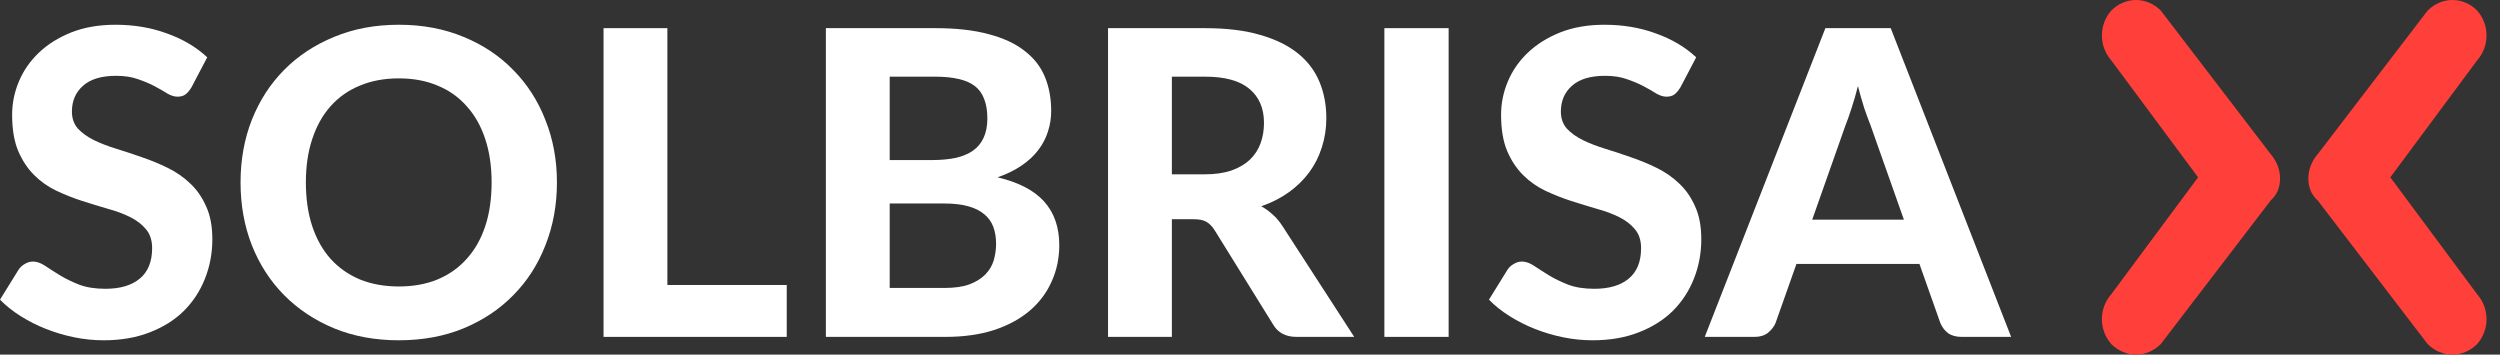
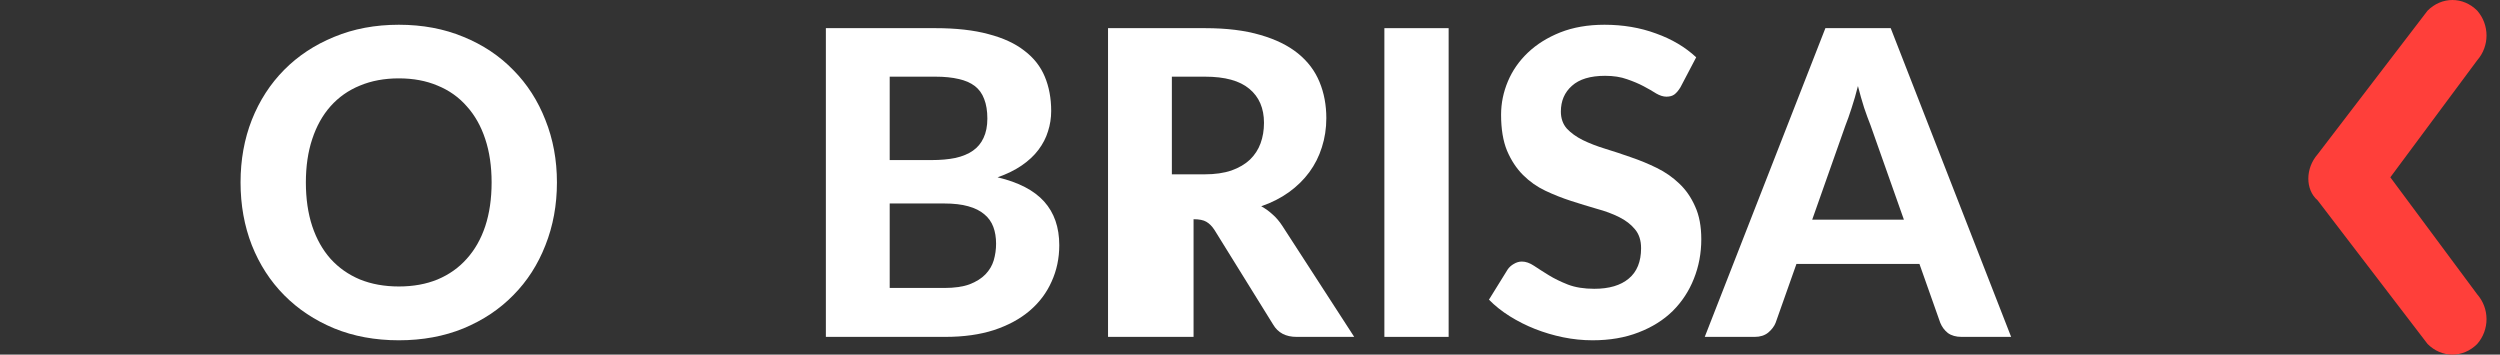
<svg xmlns="http://www.w3.org/2000/svg" width="141" height="20" viewBox="0 0 141 20" fill="none">
  <rect x="0" y="0" width="141" height="20" fill="#333333" stroke="none" />
-   <path d="M128.072 8.7L121.872 0.6C121.472 0.2 120.972 0 120.472 0C119.972 0 119.472 0.2 119.072 0.6C118.372 1.4 118.372 2.6 119.072 3.4L123.972 10L119.072 16.6C118.372 17.4 118.372 18.6 119.072 19.4C119.472 19.8 119.972 20 120.472 20C120.972 20 121.472 19.8 121.872 19.4L128.072 11.3C128.772 10.7 128.772 9.5 128.072 8.7Z" fill="#FF3F3A" />
  <path d="M130.715 8.7L136.915 0.6C137.315 0.2 137.815 0 138.315 0C138.815 0 139.315 0.2 139.715 0.6C140.415 1.4 140.415 2.6 139.715 3.4L134.815 10L139.715 16.6C140.415 17.4 140.415 18.6 139.715 19.4C139.315 19.8 138.815 20 138.315 20C137.815 20 137.315 19.8 136.915 19.4L130.715 11.3C130.015 10.7 130.015 9.5 130.715 8.7Z" fill="#FF3F3A" />
-   <path d="M10.8 4.924C10.688 5.108 10.572 5.244 10.452 5.332C10.34 5.412 10.192 5.452 10.008 5.452C9.832 5.452 9.64 5.392 9.432 5.272C9.232 5.144 8.996 5.008 8.724 4.864C8.452 4.72 8.14 4.588 7.788 4.468C7.436 4.34 7.024 4.276 6.552 4.276C5.72 4.276 5.096 4.464 4.68 4.84C4.264 5.208 4.056 5.692 4.056 6.292C4.056 6.676 4.168 6.996 4.392 7.252C4.624 7.5 4.924 7.716 5.292 7.9C5.668 8.084 6.092 8.248 6.564 8.392C7.036 8.536 7.52 8.696 8.016 8.872C8.512 9.04 8.996 9.24 9.468 9.472C9.94 9.704 10.36 9.996 10.728 10.348C11.104 10.7 11.404 11.133 11.628 11.645C11.86 12.149 11.976 12.764 11.976 13.492C11.976 14.284 11.836 15.028 11.556 15.725C11.284 16.413 10.888 17.017 10.368 17.537C9.848 18.049 9.204 18.453 8.436 18.748C7.676 19.044 6.812 19.192 5.844 19.192C5.292 19.192 4.74 19.137 4.188 19.024C3.644 18.913 3.116 18.756 2.604 18.556C2.1 18.357 1.624 18.116 1.176 17.837C0.728 17.556 0.336 17.244 0 16.901L1.056 15.197C1.144 15.069 1.26 14.964 1.404 14.884C1.548 14.796 1.7 14.752 1.86 14.752C2.076 14.752 2.304 14.832 2.544 14.992C2.784 15.152 3.06 15.329 3.372 15.521C3.684 15.713 4.044 15.889 4.452 16.049C4.868 16.209 5.364 16.288 5.94 16.288C6.78 16.288 7.428 16.096 7.884 15.713C8.348 15.329 8.58 14.757 8.58 13.996C8.58 13.556 8.464 13.2 8.232 12.928C8.008 12.656 7.712 12.428 7.344 12.245C6.976 12.06 6.556 11.905 6.084 11.777C5.612 11.64 5.128 11.492 4.632 11.332C4.136 11.172 3.652 10.98 3.18 10.757C2.708 10.533 2.288 10.236 1.92 9.868C1.552 9.5 1.252 9.044 1.02 8.5C0.796 7.956 0.684 7.28 0.684 6.472C0.684 5.824 0.812 5.196 1.068 4.588C1.324 3.98 1.7 3.44 2.196 2.968C2.692 2.496 3.3 2.116 4.02 1.828C4.748 1.54 5.58 1.396 6.516 1.396C7.564 1.396 8.532 1.56 9.42 1.888C10.316 2.208 11.072 2.656 11.688 3.232L10.8 4.924Z" fill="white" />
  <path d="M31.411 10.289C31.411 11.56 31.195 12.741 30.763 13.829C30.339 14.916 29.735 15.857 28.951 16.648C28.175 17.441 27.239 18.064 26.143 18.52C25.047 18.968 23.831 19.192 22.495 19.192C21.159 19.192 19.943 18.968 18.847 18.52C17.751 18.064 16.811 17.441 16.027 16.648C15.243 15.857 14.635 14.916 14.203 13.829C13.779 12.741 13.567 11.56 13.567 10.289C13.567 9.016 13.779 7.84 14.203 6.76C14.635 5.672 15.243 4.732 16.027 3.94C16.811 3.148 17.751 2.528 18.847 2.08C19.943 1.624 21.159 1.396 22.495 1.396C23.831 1.396 25.047 1.624 26.143 2.08C27.239 2.528 28.175 3.152 28.951 3.952C29.735 4.744 30.339 5.684 30.763 6.772C31.195 7.852 31.411 9.024 31.411 10.289ZM27.727 10.289C27.727 9.376 27.607 8.56 27.367 7.84C27.127 7.112 26.779 6.496 26.323 5.992C25.875 5.48 25.327 5.092 24.679 4.828C24.039 4.556 23.311 4.42 22.495 4.42C21.679 4.42 20.947 4.556 20.299 4.828C19.651 5.092 19.099 5.48 18.643 5.992C18.195 6.496 17.851 7.112 17.611 7.84C17.371 8.56 17.251 9.376 17.251 10.289C17.251 11.209 17.371 12.033 17.611 12.761C17.851 13.48 18.195 14.092 18.643 14.597C19.099 15.101 19.651 15.489 20.299 15.761C20.947 16.024 21.679 16.157 22.495 16.157C23.311 16.157 24.039 16.024 24.679 15.761C25.327 15.489 25.875 15.101 26.323 14.597C26.779 14.092 27.127 13.48 27.367 12.761C27.607 12.033 27.727 11.209 27.727 10.289Z" fill="white" />
-   <path d="M44.372 16.073V19H34.04V1.588H37.64V16.073H44.372Z" fill="white" />
  <path d="M53.263 16.241C53.839 16.241 54.311 16.172 54.679 16.037C55.055 15.893 55.355 15.704 55.579 15.473C55.803 15.241 55.959 14.976 56.047 14.681C56.135 14.377 56.179 14.065 56.179 13.745C56.179 13.393 56.127 13.076 56.023 12.796C55.919 12.517 55.751 12.28 55.519 12.088C55.287 11.889 54.983 11.736 54.607 11.633C54.239 11.528 53.783 11.476 53.239 11.476H50.179V16.241H53.263ZM50.179 4.324V9.028H52.543C53.047 9.028 53.495 8.988 53.887 8.908C54.279 8.82 54.607 8.684 54.871 8.5C55.135 8.316 55.335 8.076 55.471 7.78C55.615 7.476 55.687 7.112 55.687 6.688C55.687 6.256 55.627 5.888 55.507 5.584C55.395 5.28 55.219 5.036 54.979 4.852C54.739 4.668 54.435 4.536 54.067 4.456C53.699 4.368 53.263 4.324 52.759 4.324H50.179ZM52.759 1.588C53.927 1.588 54.923 1.7 55.747 1.924C56.579 2.14 57.255 2.452 57.775 2.86C58.303 3.26 58.687 3.748 58.927 4.324C59.167 4.9 59.287 5.544 59.287 6.256C59.287 6.656 59.227 7.04 59.107 7.408C58.995 7.776 58.815 8.124 58.567 8.452C58.327 8.772 58.015 9.064 57.631 9.328C57.247 9.592 56.791 9.816 56.263 10.001C57.447 10.28 58.323 10.736 58.891 11.368C59.459 12.001 59.743 12.82 59.743 13.829C59.743 14.565 59.599 15.248 59.311 15.88C59.031 16.512 58.619 17.061 58.075 17.524C57.531 17.988 56.859 18.352 56.059 18.616C55.267 18.872 54.355 19 53.323 19H46.579V1.588H52.759Z" fill="white" />
-   <path d="M67.941 9.832C68.525 9.832 69.029 9.76 69.453 9.616C69.877 9.464 70.225 9.26 70.497 9.004C70.769 8.74 70.969 8.432 71.097 8.08C71.225 7.728 71.289 7.344 71.289 6.928C71.289 6.104 71.013 5.464 70.461 5.008C69.917 4.552 69.085 4.324 67.965 4.324H66.093V9.832H67.941ZM76.377 19H73.125C72.517 19 72.077 18.768 71.805 18.305L68.493 12.964C68.357 12.757 68.205 12.604 68.037 12.508C67.877 12.412 67.637 12.364 67.317 12.364H66.093V19H62.493V1.588H67.965C69.181 1.588 70.221 1.716 71.085 1.972C71.949 2.22 72.657 2.568 73.209 3.016C73.761 3.464 74.165 4 74.421 4.624C74.677 5.24 74.805 5.92 74.805 6.664C74.805 7.24 74.721 7.788 74.553 8.308C74.393 8.82 74.157 9.288 73.845 9.712C73.533 10.136 73.149 10.512 72.693 10.841C72.237 11.168 71.717 11.432 71.133 11.633C71.365 11.761 71.581 11.916 71.781 12.101C71.981 12.277 72.161 12.489 72.321 12.736L76.377 19Z" fill="white" />
+   <path d="M67.941 9.832C68.525 9.832 69.029 9.76 69.453 9.616C69.877 9.464 70.225 9.26 70.497 9.004C70.769 8.74 70.969 8.432 71.097 8.08C71.225 7.728 71.289 7.344 71.289 6.928C71.289 6.104 71.013 5.464 70.461 5.008C69.917 4.552 69.085 4.324 67.965 4.324H66.093V9.832H67.941ZM76.377 19H73.125C72.517 19 72.077 18.768 71.805 18.305L68.493 12.964C68.357 12.757 68.205 12.604 68.037 12.508C67.877 12.412 67.637 12.364 67.317 12.364V19H62.493V1.588H67.965C69.181 1.588 70.221 1.716 71.085 1.972C71.949 2.22 72.657 2.568 73.209 3.016C73.761 3.464 74.165 4 74.421 4.624C74.677 5.24 74.805 5.92 74.805 6.664C74.805 7.24 74.721 7.788 74.553 8.308C74.393 8.82 74.157 9.288 73.845 9.712C73.533 10.136 73.149 10.512 72.693 10.841C72.237 11.168 71.717 11.432 71.133 11.633C71.365 11.761 71.581 11.916 71.781 12.101C71.981 12.277 72.161 12.489 72.321 12.736L76.377 19Z" fill="white" />
  <path d="M81.703 19H78.079V1.588H81.703V19Z" fill="white" />
  <path d="M94.777 4.924C94.665 5.108 94.549 5.244 94.429 5.332C94.317 5.412 94.169 5.452 93.985 5.452C93.809 5.452 93.617 5.392 93.409 5.272C93.209 5.144 92.973 5.008 92.701 4.864C92.429 4.72 92.117 4.588 91.765 4.468C91.413 4.34 91.001 4.276 90.529 4.276C89.697 4.276 89.073 4.464 88.657 4.84C88.241 5.208 88.033 5.692 88.033 6.292C88.033 6.676 88.145 6.996 88.369 7.252C88.601 7.5 88.901 7.716 89.269 7.9C89.645 8.084 90.069 8.248 90.541 8.392C91.013 8.536 91.497 8.696 91.993 8.872C92.489 9.04 92.973 9.24 93.445 9.472C93.917 9.704 94.337 9.996 94.705 10.348C95.081 10.7 95.381 11.133 95.605 11.645C95.837 12.149 95.953 12.764 95.953 13.492C95.953 14.284 95.813 15.028 95.533 15.725C95.261 16.413 94.865 17.017 94.345 17.537C93.825 18.049 93.181 18.453 92.413 18.748C91.653 19.044 90.789 19.192 89.821 19.192C89.269 19.192 88.717 19.137 88.165 19.024C87.621 18.913 87.093 18.756 86.581 18.556C86.077 18.357 85.601 18.116 85.153 17.837C84.705 17.556 84.313 17.244 83.977 16.901L85.033 15.197C85.121 15.069 85.237 14.964 85.381 14.884C85.525 14.796 85.677 14.752 85.837 14.752C86.053 14.752 86.281 14.832 86.521 14.992C86.761 15.152 87.037 15.329 87.349 15.521C87.661 15.713 88.021 15.889 88.429 16.049C88.845 16.209 89.341 16.288 89.917 16.288C90.757 16.288 91.405 16.096 91.861 15.713C92.325 15.329 92.557 14.757 92.557 13.996C92.557 13.556 92.441 13.2 92.209 12.928C91.985 12.656 91.689 12.428 91.321 12.245C90.953 12.06 90.533 11.905 90.061 11.777C89.589 11.64 89.105 11.492 88.609 11.332C88.113 11.172 87.629 10.98 87.157 10.757C86.685 10.533 86.265 10.236 85.897 9.868C85.529 9.5 85.229 9.044 84.997 8.5C84.773 7.956 84.661 7.28 84.661 6.472C84.661 5.824 84.789 5.196 85.045 4.588C85.301 3.98 85.677 3.44 86.173 2.968C86.669 2.496 87.277 2.116 87.997 1.828C88.725 1.54 89.557 1.396 90.493 1.396C91.541 1.396 92.509 1.56 93.397 1.888C94.293 2.208 95.049 2.656 95.665 3.232L94.777 4.924Z" fill="white" />
  <path d="M107.38 12.389L105.496 7.06C105.384 6.78 105.264 6.452 105.136 6.076C105.016 5.7 104.9 5.292 104.788 4.852C104.676 5.3 104.556 5.716 104.428 6.1C104.308 6.476 104.192 6.804 104.08 7.084L102.208 12.389H107.38ZM113.428 19H110.632C110.32 19 110.064 18.928 109.864 18.785C109.672 18.633 109.528 18.441 109.432 18.209L108.256 14.884H101.32L100.144 18.209C100.064 18.409 99.924 18.593 99.724 18.761C99.524 18.921 99.272 19 98.968 19H96.148L102.952 1.588H106.636L113.428 19Z" fill="white" />
</svg>